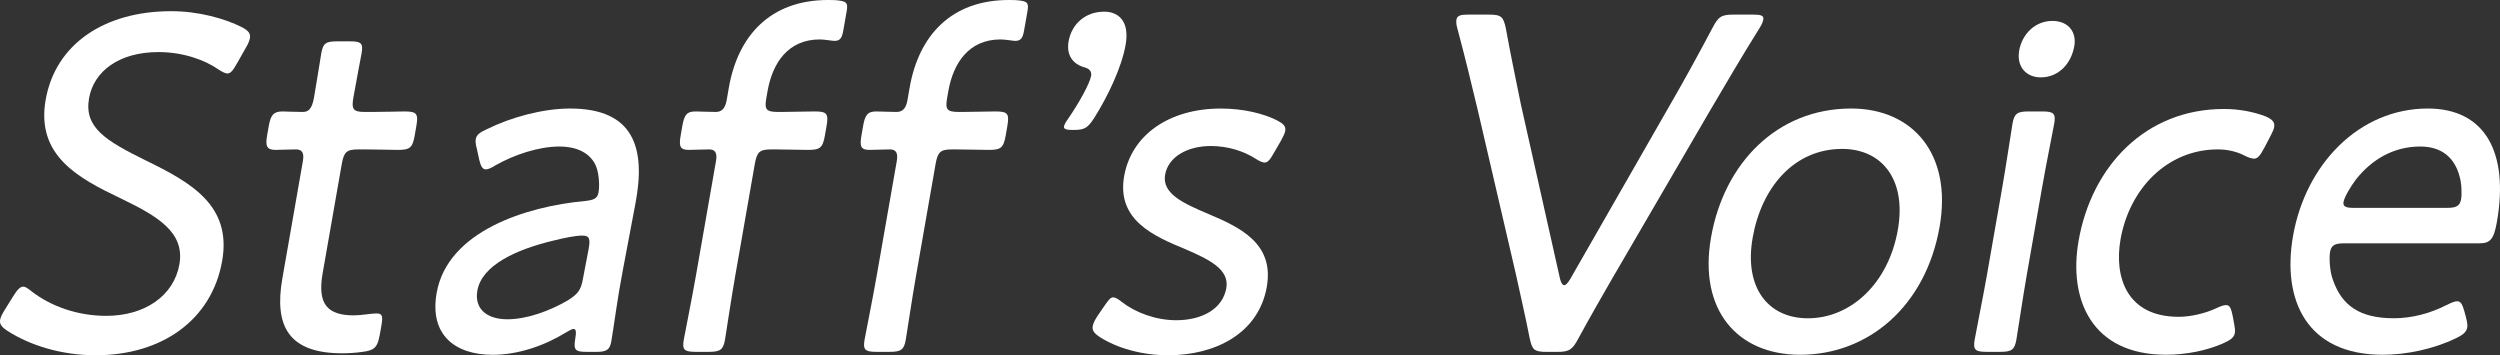
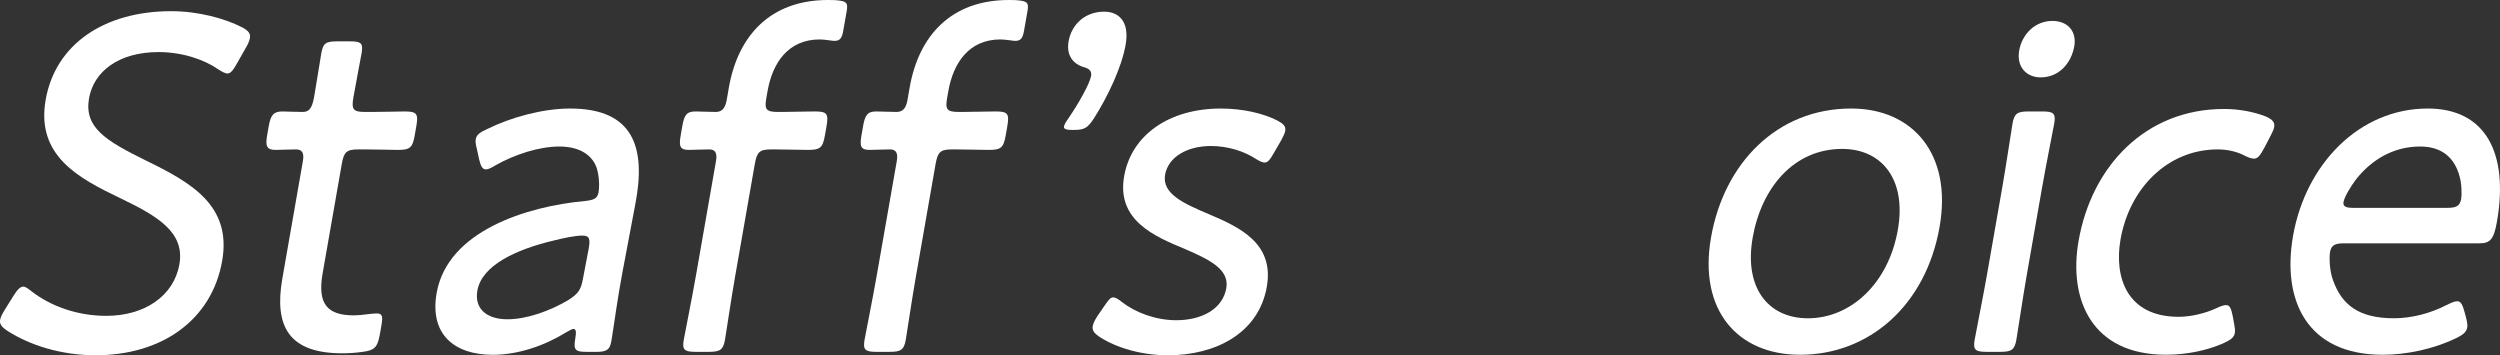
<svg xmlns="http://www.w3.org/2000/svg" id="_レイヤー_2" width="760" height="108" viewBox="0 0 760 108">
  <rect x="0" y="0" width="760" height="108" fill="#333333" stroke="none" />
  <defs>
    <style>.cls-1{fill:#fff;}</style>
  </defs>
  <g id="_写真">
    <path class="cls-1" d="M67.54,79.3c-3.16,18.05-18.41,28.7-38.49,28.7-10.54,0-20.1-3.11-26.76-7.4-1.79-1.18-2.49-2.07-2.25-3.4.13-.74.57-1.63,1.37-2.96l2.58-4.14c1.19-1.92,2.08-2.96,3.08-2.96.71,0,1.46.59,2.59,1.48,5.77,4.44,13.8,7.4,22.63,7.4,11.68,0,20.57-6.07,22.25-15.68,1.71-9.76-6.69-14.65-17.72-19.97-13.01-6.21-25.91-13.02-22.94-30.03C16.87,13.32,31.84,3.4,52.06,3.4c8.26,0,16.27,2.22,21.5,4.88,1.95,1.04,2.65,1.92,2.42,3.26-.13.74-.43,1.63-1.23,2.96l-2.68,4.73c-1.24,2.22-1.97,3.11-2.96,3.11-.57,0-1.49-.44-2.64-1.18-4.18-2.96-10.89-5.33-18.29-5.33-12.1,0-19.69,5.92-21.11,14.05-1.55,8.88,5.01,12.87,17.33,18.94,13.64,6.66,26.1,13.61,23.14,30.48Z" />
    <path class="cls-1" d="M115.41,101.93c-.65,3.7-1.66,4.59-5.15,5.03-2.05.3-4.21.44-6.2.44-16.23,0-20.79-8.14-18.22-22.78l6.24-35.65c.47-2.66-.38-3.55-2.08-3.55-2.42,0-5.15.15-6.15.15-2.7,0-3.24-1.04-2.64-4.44l.49-2.81c.6-3.4,1.49-4.44,4.19-4.44,1,0,3.54.15,6.1.15,1.71,0,2.83-.74,3.48-4.44.98-5.62,1.85-11.39,2.19-13.32.54-3.11,1.36-3.7,4.78-3.7h3.99c3.42,0,4.03.59,3.48,3.7-.34,1.92-1.49,7.69-2.47,13.32-.65,3.7-.06,4.44,3.5,4.44h2.14c3.13,0,8.85-.15,9.85-.15,3.7,0,4.31.59,3.64,4.44l-.49,2.81c-.67,3.85-1.49,4.44-5.19,4.44-1.14,0-6.67-.15-9.8-.15h-2.14c-3.56,0-4.4.74-5.05,4.44l-5.83,33.29c-1.68,9.62,1.76,12.72,9.59,12.72,2.14,0,5.23-.59,6.8-.59,1.85,0,1.98.89,1.46,3.85l-.49,2.81Z" />
    <path class="cls-1" d="M178.17,106.96c-3.27,0-3.88-.59-3.29-3.99.36-2.07.23-2.96-.48-2.96-.57,0-1.05.3-2.32,1.04-6.71,4.14-14.72,6.81-22.27,6.81-11.68,0-19.27-6.21-17.07-18.79,3.29-18.79,27.25-26.33,45.05-27.96,2.76-.3,3.83-.74,4.17-2.66.39-2.22.12-6.36-1.06-8.58-1.71-3.26-5.33-5.33-10.89-5.33-6.27,0-13.68,2.51-19.21,5.62-1.44.89-2.37,1.33-3.08,1.33-1,0-1.55-.89-2.04-2.96l-.71-3.26c-.34-1.33-.47-2.22-.34-2.96.23-1.33,1.22-2.07,3.53-3.11,7.17-3.55,16.89-6.21,25.15-6.21,19.65,0,23.05,12.28,19.84,29l-3.91,20.71c-1.49,7.69-2.69,17.01-3.39,21.01-.47,2.66-1.42,3.26-4.7,3.26h-2.99ZM177.1,71.61c-2.14,0-5.68.74-8.66,1.48-11.88,2.81-21.99,7.69-23.32,15.24-.96,5.47,2.74,8.73,9.15,8.73,5.84,0,12.83-2.51,18.38-5.77,3.04-1.92,3.96-3.11,4.56-6.51l1.75-9.17c.52-2.96.27-3.99-1.86-3.99Z" />
    <path class="cls-1" d="M223.48,84.03c-1.17,6.66-2.75,17.31-3.08,19.23-.54,3.11-1.5,3.7-4.92,3.7h-3.99c-3.42,0-4.17-.59-3.62-3.7.34-1.92,2.49-12.58,3.65-19.23l6.14-35.06c.47-2.66-.38-3.55-2.08-3.55-2.28,0-4.58.15-6.15.15-2.71,0-3.09-1.04-2.5-4.44l.49-2.81c.6-3.4,1.35-4.44,4.05-4.44,1.57,0,3.82.15,6.1.15,1.71,0,2.86-.89,3.33-3.55l.67-3.85c2.77-15.83,12.64-26.63,30.15-26.63,1,0,2.14,0,3.25.15,2.37.3,2.86.74,2.42,3.25l-1.04,5.92c-.39,2.22-.97,3.11-2.68,3.11-.71,0-2.91-.44-4.48-.44-9.68,0-14.37,7.25-15.85,15.68l-.39,2.22c-.6,3.4-.01,4.14,3.55,4.14h1.28c3.13,0,6.72-.15,9.85-.15,3.7,0,4.31.59,3.64,4.44l-.49,2.81c-.67,3.85-1.49,4.44-5.19,4.44-2.85,0-6.67-.15-9.8-.15h-1.28c-3.56,0-4.4.74-5.05,4.44l-5.98,34.18Z" />
    <path class="cls-1" d="M278.44,84.03c-1.17,6.66-2.75,17.31-3.08,19.23-.54,3.11-1.5,3.7-4.92,3.7h-3.99c-3.42,0-4.17-.59-3.62-3.7.34-1.92,2.49-12.58,3.65-19.23l6.14-35.06c.47-2.66-.38-3.55-2.08-3.55-2.28,0-4.58.15-6.15.15-2.71,0-3.09-1.04-2.5-4.44l.49-2.81c.6-3.4,1.35-4.44,4.05-4.44,1.57,0,3.82.15,6.1.15,1.71,0,2.86-.89,3.33-3.55l.67-3.85c2.77-15.83,12.64-26.63,30.15-26.63,1,0,2.14,0,3.25.15,2.37.3,2.86.74,2.42,3.25l-1.04,5.92c-.39,2.22-.97,3.11-2.68,3.11-.71,0-2.91-.44-4.48-.44-9.68,0-14.37,7.25-15.85,15.68l-.39,2.22c-.6,3.4-.01,4.14,3.55,4.14h1.28c3.13,0,6.72-.15,9.85-.15,3.7,0,4.31.59,3.64,4.44l-.49,2.81c-.67,3.85-1.49,4.44-5.19,4.44-2.85,0-6.67-.15-9.8-.15h-1.28c-3.56,0-4.4.74-5.05,4.44l-5.98,34.18Z" />
    <path class="cls-1" d="M325.97,39.5c-1.85,0-2.65-.3-2.52-1.04.1-.59.52-1.33,1.27-2.37,3.25-4.73,6.56-10.65,6.98-13.02.23-1.33-.47-2.22-2.24-2.66-3.38-1.04-5.33-3.7-4.61-7.84.88-5.03,4.86-9.02,10.84-9.02,4.13,0,7.79,2.66,6.5,10.06-1.22,6.95-5.48,15.83-9.61,22.34-1.94,2.96-2.9,3.55-6.18,3.55h-.43Z" />
    <path class="cls-1" d="M385.12,87.14c-2.54,14.5-16.04,20.86-30,20.86-8.11,0-15.56-2.22-20.68-5.47-1.79-1.18-2.49-2.07-2.25-3.4.13-.74.6-1.78,1.37-2.96l1.92-2.81c1.53-2.22,2.09-2.96,2.94-2.96.71,0,1.61.59,2.73,1.48,4.01,3.11,10.15,5.47,16.41,5.47,7.83,0,14.12-3.4,15.24-9.76,1.01-5.77-5.31-8.73-12.45-11.84-9.69-3.99-20.94-8.88-18.61-22.19,2.18-12.43,13.57-20.56,29.37-20.56,6.83,0,12.84,1.48,17.03,3.55,1.96,1.04,2.82,1.78,2.56,3.26-.13.74-.57,1.63-1.2,2.81l-2.05,3.55c-1.24,2.22-1.99,3.25-2.99,3.25-.71,0-1.63-.44-2.78-1.18-3.46-2.22-8.3-3.85-13.57-3.85-7.12,0-12.96,3.26-13.92,8.73-1.01,5.77,5.59,8.73,13.28,11.98,9.41,3.99,19.95,8.88,17.64,22.04Z" />
-     <path class="cls-1" d="M491.07,83c-3.48,6.07-7.35,12.72-11.13,19.68-1.93,3.7-2.89,4.29-6.59,4.29h-3.13c-3.84,0-4.45-.59-5.23-4.29-1.34-6.95-2.91-13.46-4.24-19.68l-11.45-49.27c-1.97-8.28-3.87-16.13-6.28-25.15-.36-1.18-.35-2.07-.25-2.66.21-1.18,1.25-1.48,3.53-1.48h6.27c3.84,0,4.45.59,5.23,4.29,1.51,8.43,3.09,15.68,4.53,22.93l11.92,53.11c.34,1.33.8,1.92,1.23,1.92.57,0,1.1-.59,1.9-1.92l30.35-52.96c4.28-7.4,8.26-14.65,12.73-23.08,1.93-3.7,2.74-4.29,6.59-4.29h5.98c2.28,0,3.22.3,3.02,1.48-.1.59-.4,1.48-1.18,2.66-5.74,9.17-10.44,17.31-15.08,25.15l-28.7,49.27Z" />
    <path class="cls-1" d="M589.64,68.94c-4.22,24.11-21.62,38.91-42.41,38.91-18.94,0-30.96-13.46-27.08-35.65,3.96-22.64,20.11-39.21,42.61-39.21,18.65,0,30.77,13.76,26.88,35.95ZM532.8,72.35c-2.64,15.09,4.7,24.41,16.8,24.41,12.96,0,24.48-10.5,27.35-26.93,2.69-15.39-4.96-24.56-16.92-24.56-14.67,0-24.54,11.69-27.24,27.07Z" />
    <path class="cls-1" d="M603.92,106.96c-3.42,0-4.17-.59-3.62-3.7.41-2.37,2.72-13.91,3.65-19.23l4.74-27.07c1.19-6.81,2.75-17.31,3.11-19.38.54-3.11,1.5-3.7,4.92-3.7h4.13c3.42,0,4.17.59,3.63,3.7-.34,1.92-2.46,12.43-3.68,19.38l-4.74,27.07c-1.06,6.07-2.72,17.16-3.08,19.23-.54,3.11-1.5,3.7-4.92,3.7h-4.13ZM630.58,14.05c-.91,5.18-4.65,9.47-10.2,9.47-4.41,0-7.4-3.25-6.55-8.14.85-4.88,4.71-9.02,10.12-9.02,4.56,0,7.43,3.11,6.63,7.69Z" />
    <path class="cls-1" d="M679.4,101.19c-.26,1.48-1.39,2.22-3.7,3.25-4.78,2.07-10.85,3.4-17.26,3.4-22.5,0-29.68-16.72-26.55-34.62,3.99-22.78,20.41-40.09,44.19-40.09,4.7,0,9.1.89,12.57,2.22,2.12.89,2.96,1.78,2.7,3.26-.1.59-.38,1.33-1.01,2.52l-1.93,3.7c-1.27,2.37-2.02,3.4-3.16,3.4-.71,0-1.66-.3-2.83-.89-2.21-1.18-5.07-1.92-8.21-1.92-15.38,0-26.88,11.98-29.57,27.37-1.99,11.39,1.86,23.52,17.67,23.52,3.7,0,8.01-1.04,11.26-2.52,1.55-.74,2.46-1.04,3.17-1.04,1.14,0,1.53,1.04,1.99,3.26l.44,2.37c.22,1.18.35,2.07.22,2.81Z" />
    <path class="cls-1" d="M749.69,96.61c.34,1.33.47,2.22.34,2.96-.23,1.33-1.24,2.22-3.42,3.25-6.69,3.25-14.98,5.03-22.24,5.03-23.35,0-30.65-16.87-27.29-36.1,3.83-21.9,20.17-38.76,40.96-38.76,17.51,0,24.7,13.46,21.02,34.47-.96,5.47-2.14,6.51-5.41,6.51h-41.15c-2.71,0-3.81.59-4.17,2.66-.28,1.63-.16,5.77.92,8.58,2.67,7.55,7.95,11.54,18.49,11.54,5.41,0,11.08-1.48,15.94-3.99,1.55-.74,2.49-1.18,3.34-1.18,1,0,1.55.89,2.16,3.11l.52,1.92ZM748.18,60.51c.28-1.63.14-4.88-.49-6.95-1.46-5.47-5.25-9.02-11.95-9.02-8.12,0-14.8,3.99-19.56,10.06-1.67,2.22-3.5,5.33-3.75,6.81-.23,1.33.69,1.78,2.96,1.78h28.62c2.71,0,3.81-.59,4.17-2.66Z" />
  </g>
</svg>